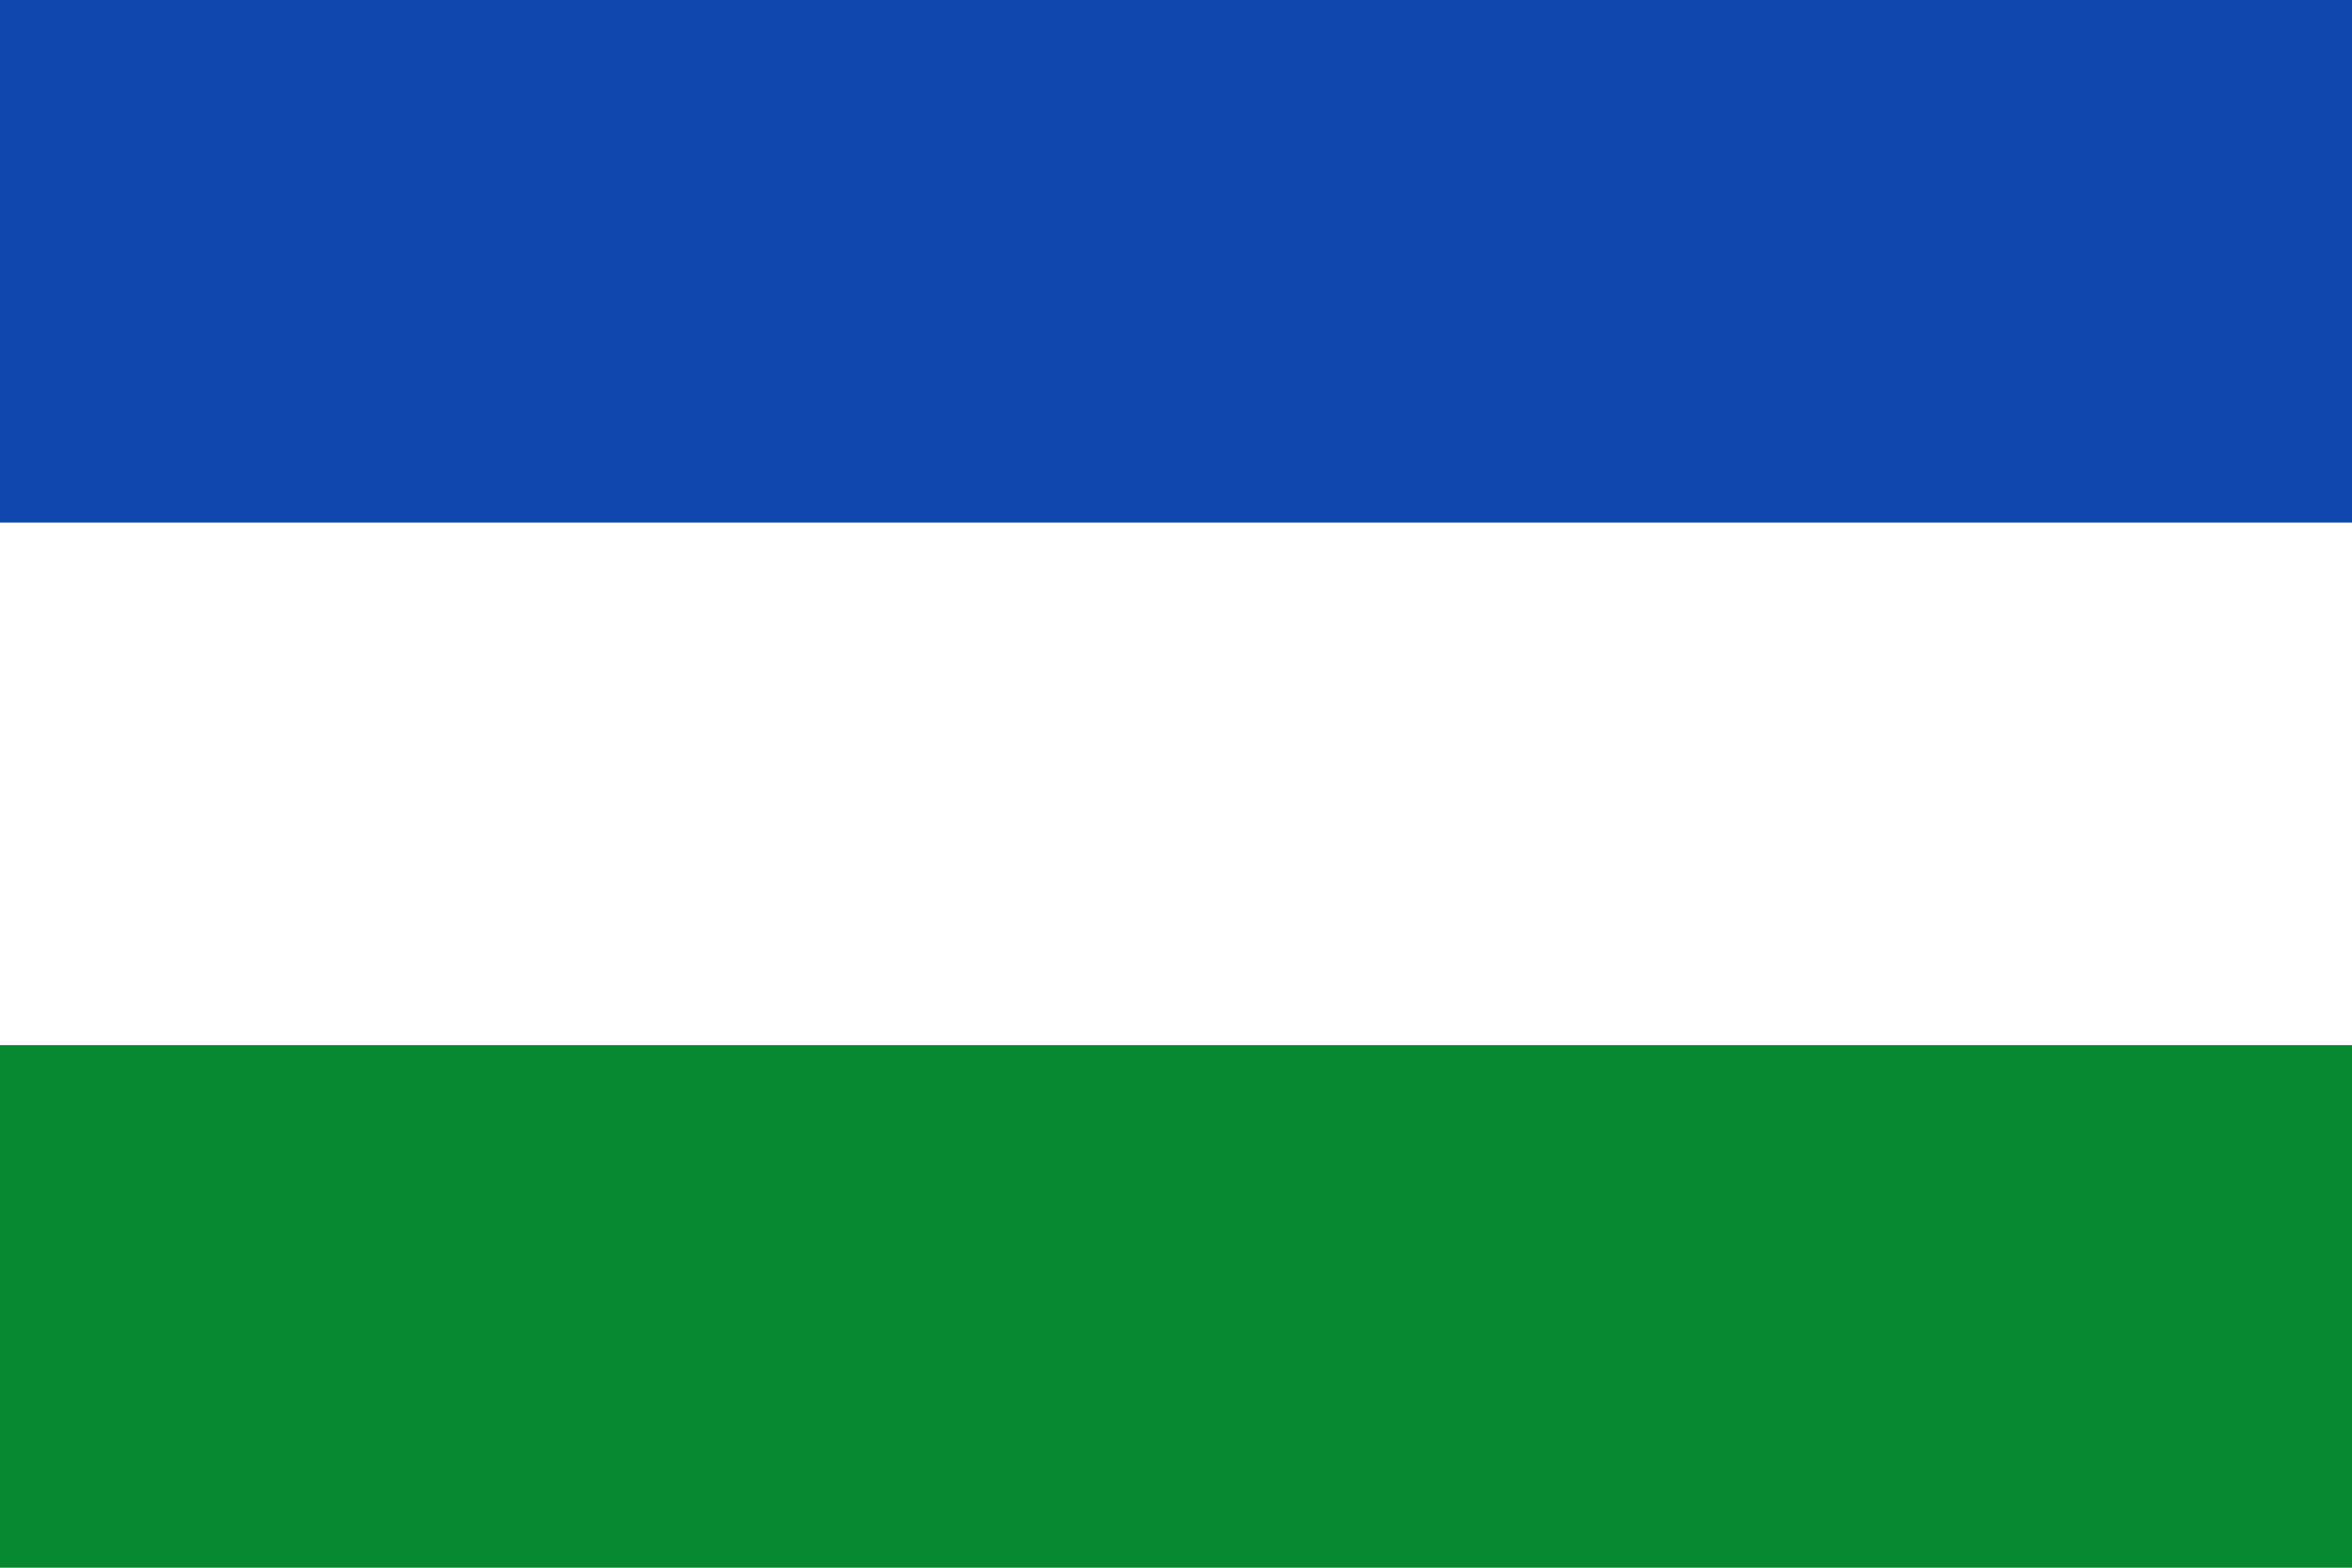
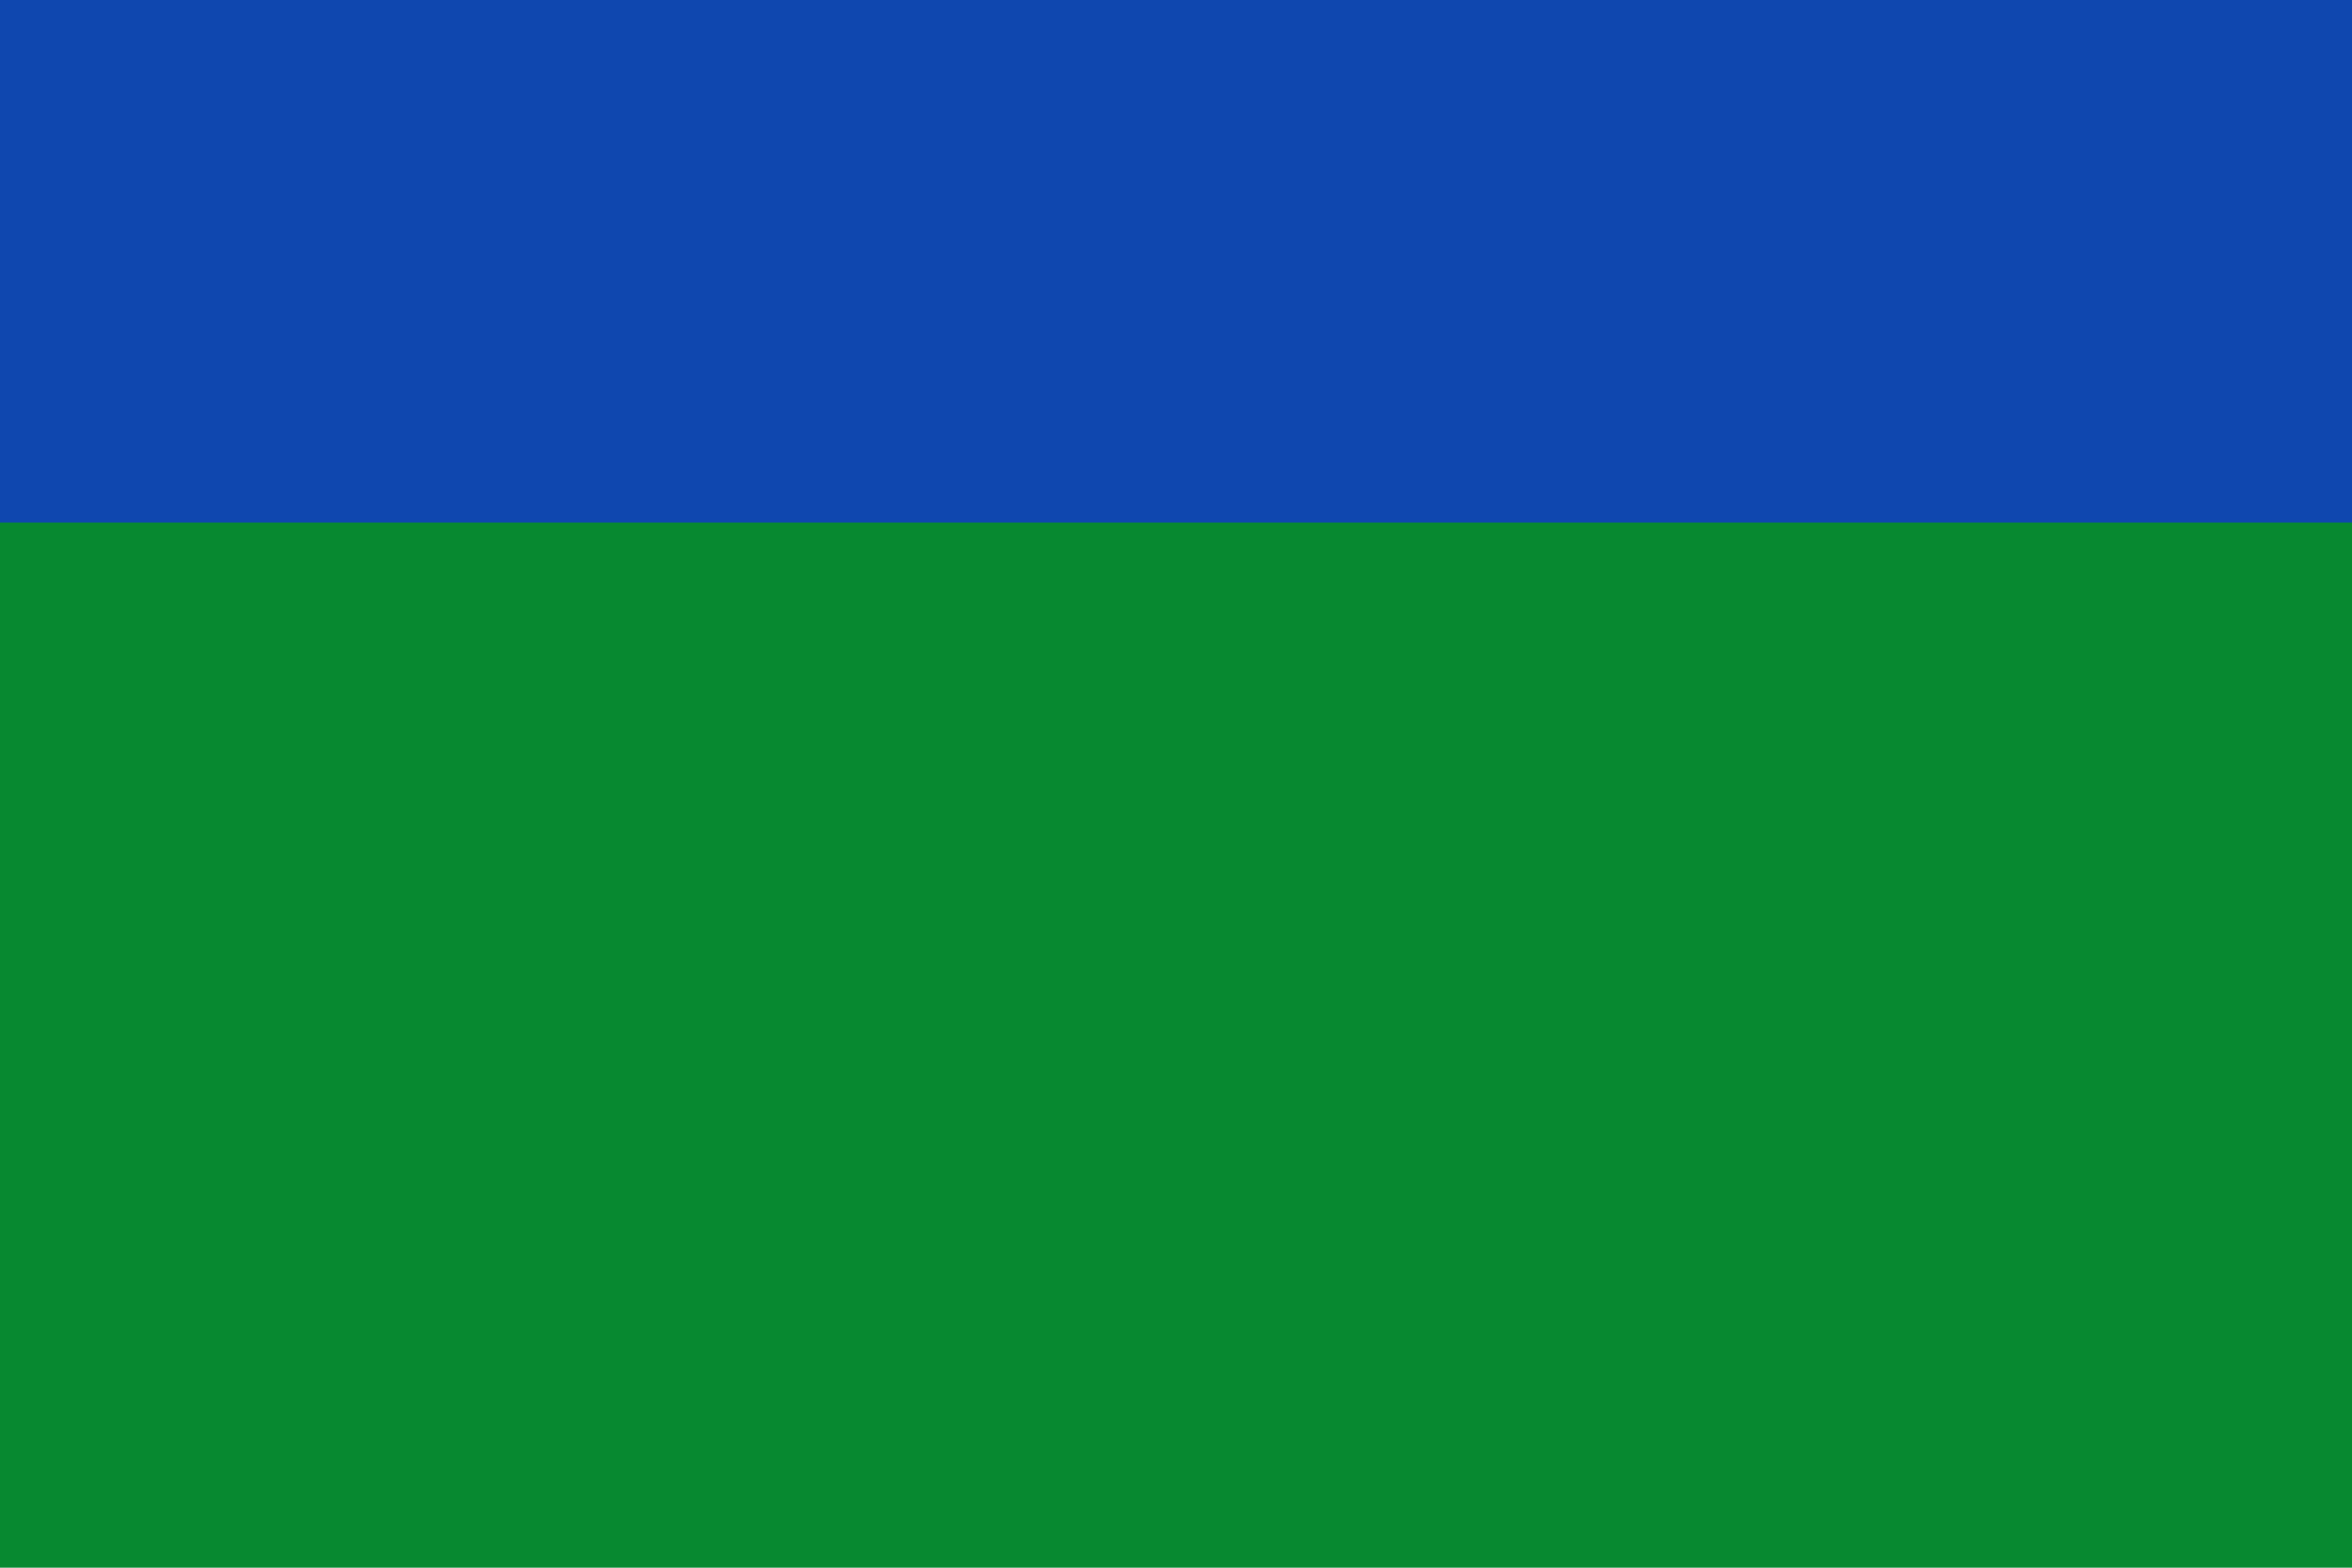
<svg xmlns="http://www.w3.org/2000/svg" width="675" height="450">
  <rect width="675" height="450" fill="#078930" />
-   <rect width="675" height="300" fill="#fff" />
  <rect width="675" height="150" fill="#0f47af" />
</svg>